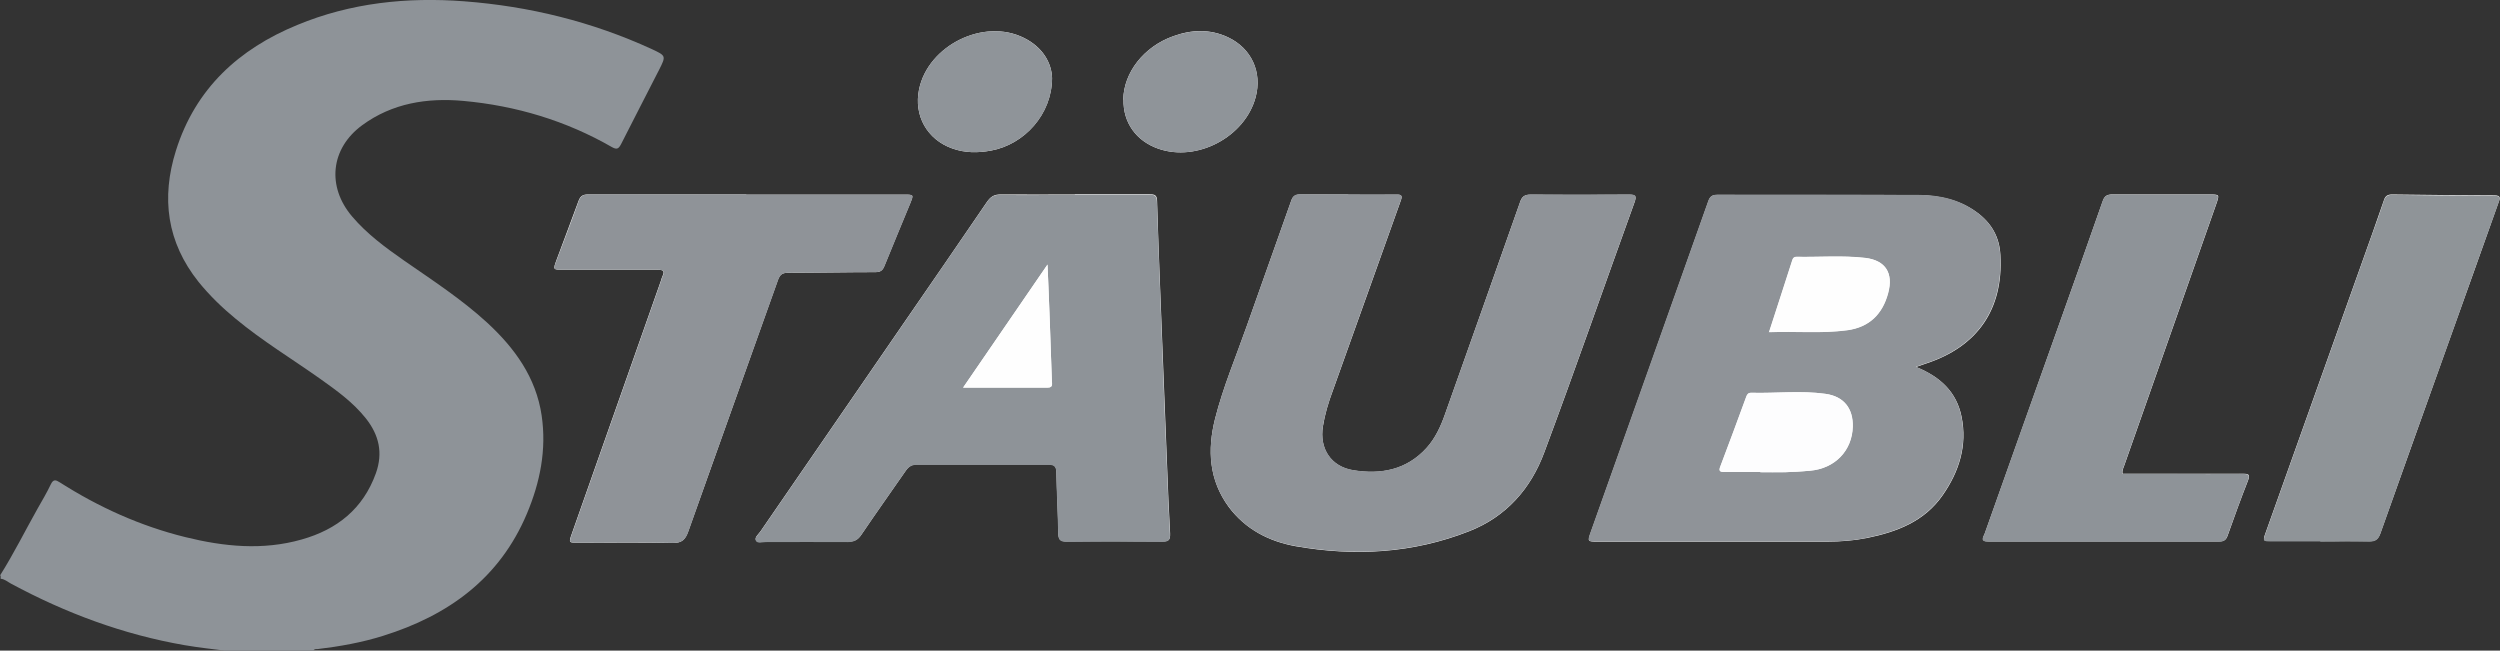
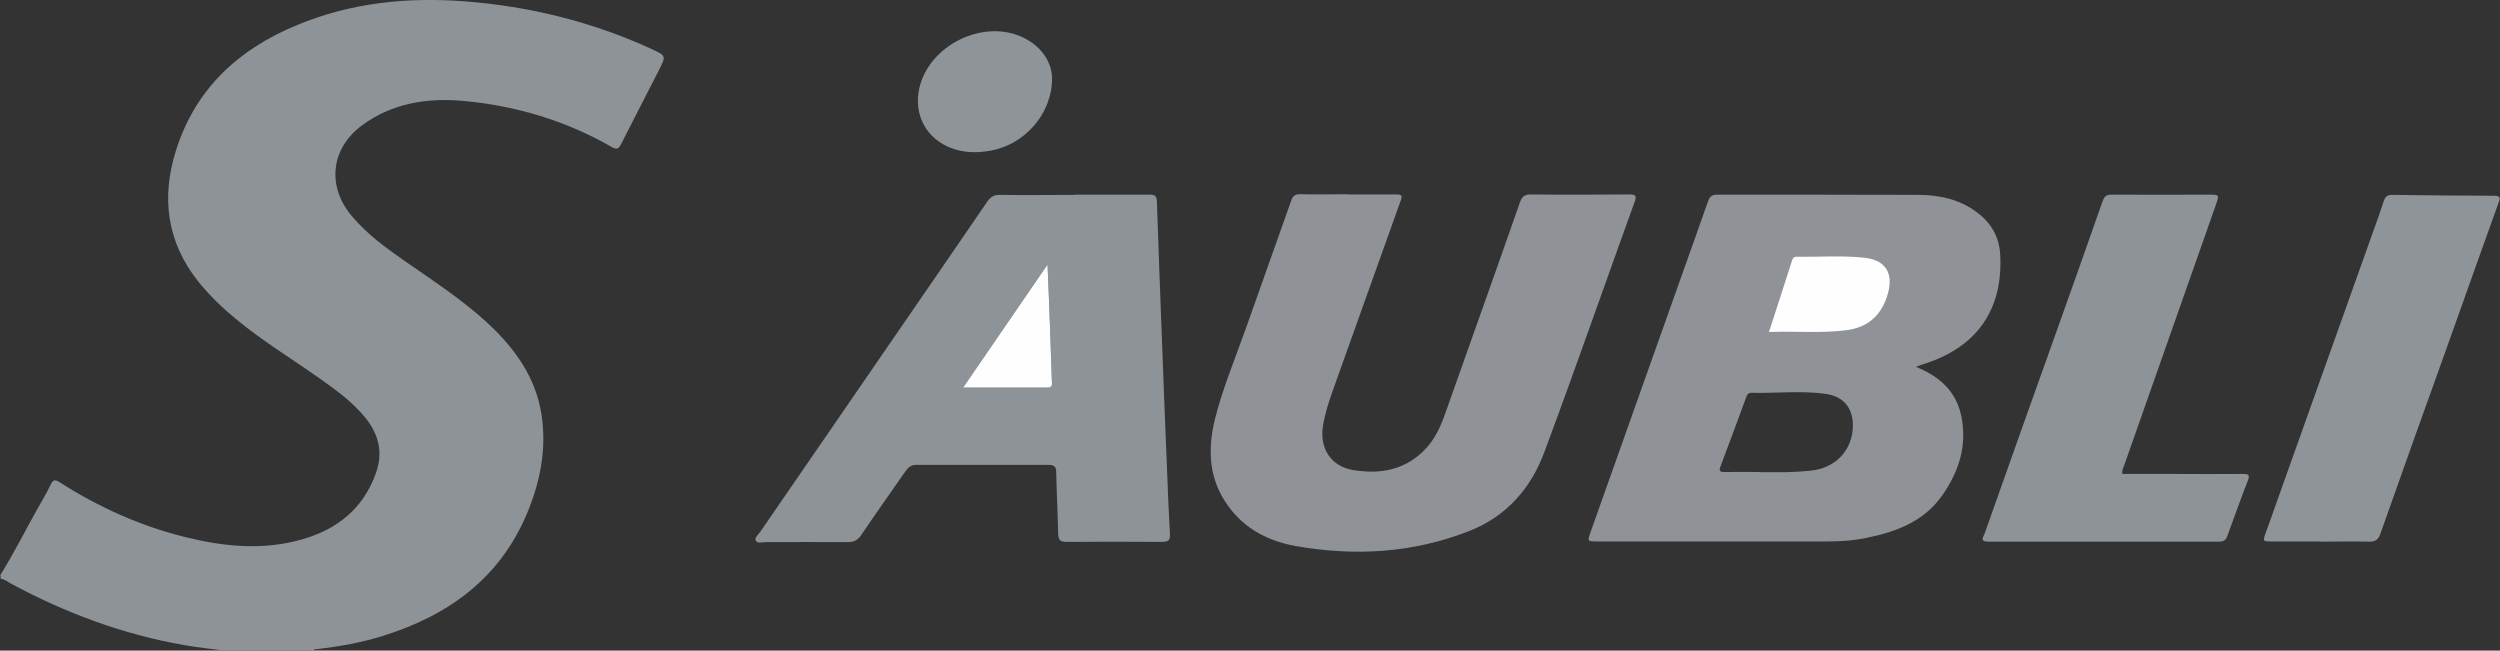
<svg xmlns="http://www.w3.org/2000/svg" id="Calque_1" data-name="Calque 1" viewBox="0 0 115.2 29.98">
  <rect x="0" y="0" width="115.2" height="29.98" fill="#333333" stroke="none" />
  <defs>
    <style>
      .cls-1 {
        fill: #fefefe;
      }

      .cls-1, .cls-2, .cls-3, .cls-4, .cls-5, .cls-6, .cls-7 {
        stroke-width: 0px;
      }

      .cls-2 {
        fill: #fdfdfe;
      }

      .cls-3 {
        fill: #8f9499;
      }

      .cls-4 {
        fill: #8f9398;
      }

      .cls-5 {
        fill: #8e9398;
      }

      .cls-6 {
        fill: #fff;
      }

      .cls-7 {
        fill: #8f9498;
      }
    </style>
  </defs>
-   <path class="cls-6" d="m88.3,16.91c.2-.07.33-.12.46-.16,2.37-.78,3.56-2.5,3.42-4.99-.04-.83-.41-1.48-1.08-1.97-.81-.59-1.74-.79-2.7-.8-3.08-.02-6.16,0-9.25-.01-.24,0-.35.06-.43.3-1.8,5.08-3.6,10.16-5.41,15.23-.16.45-.16.45.32.45,3.52,0,7.04,0,10.57,0,.62,0,1.23-.05,1.84-.17,1.37-.28,2.64-.76,3.48-1.97.76-1.09,1.14-2.29.87-3.62-.23-1.13-.97-1.83-2.08-2.28Zm-26.17-7.95c-.73,0-1.46,0-2.19,0-.24,0-.36.06-.44.29-.68,1.93-1.37,3.85-2.05,5.78-.5,1.42-1.09,2.81-1.46,4.27-.36,1.43-.28,2.82.63,4.06.77,1.03,1.86,1.59,3.08,1.81,2.72.48,5.41.33,8-.69,1.71-.67,2.84-1.96,3.46-3.63,1.43-3.83,2.77-7.69,4.16-11.53.1-.29.05-.35-.25-.35-1.51.01-3.02.01-4.53,0-.29,0-.41.08-.5.36-1.14,3.25-2.3,6.5-3.45,9.75-.2.57-.45,1.12-.86,1.57-.92,1.01-2.1,1.23-3.38,1.02-1.02-.17-1.56-.99-1.39-2.02.09-.56.25-1.1.45-1.63,1.05-2.92,2.09-5.85,3.14-8.78.08-.22.03-.28-.2-.27-.74.01-1.48,0-2.23,0Zm-12.6,0c-1.14,0-2.29.01-3.43,0-.3,0-.45.11-.61.33-1.29,1.89-2.58,3.77-3.88,5.65-2.19,3.18-4.38,6.37-6.57,9.55-.09.13-.28.27-.2.41.08.14.3.05.46.06,1.26,0,2.52,0,3.77,0,.28,0,.46-.08.62-.32.67-.99,1.36-1.96,2.04-2.94.13-.19.27-.3.52-.3,2.02,0,4.05,0,6.07,0,.26,0,.35.08.36.34.02.94.07,1.88.09,2.82,0,.28.07.39.38.39,1.47-.02,2.94-.01,4.41,0,.28,0,.37-.06.36-.36-.06-1.05-.1-2.1-.14-3.15-.08-1.95-.15-3.91-.23-5.86-.08-2.1-.17-4.21-.23-6.31,0-.29-.12-.32-.36-.32-1.14,0-2.29,0-3.43,0Zm-15.14,0c-2.43,0-4.86,0-7.28,0-.26,0-.37.07-.46.32-.33.91-.68,1.81-1.01,2.71-.16.44-.16.44.31.44,1.45,0,2.89,0,4.34,0,.24,0,.37.03.23.31-.03.06-.04.12-.06.18-1.37,3.89-2.74,7.78-4.11,11.67-.15.42-.14.42.28.42,1.45,0,2.89-.02,4.34.01.45.01.61-.15.75-.55,1.37-3.86,2.76-7.72,4.13-11.58.09-.24.2-.32.46-.32,1.34,0,2.69-.03,4.03-.03.23,0,.33-.08.41-.28.39-.97.79-1.92,1.19-2.89.16-.39.16-.4-.24-.4-2.44,0-4.88,0-7.32,0Zm63.42,12.87c-.03-.16.04-.27.08-.39,1.41-4.01,2.82-8.01,4.23-12.02.16-.46.17-.46-.33-.46-1.48,0-2.97,0-4.45,0-.26,0-.37.08-.45.32-.67,1.92-1.35,3.83-2.03,5.74-1.13,3.19-2.27,6.38-3.4,9.56-.06.16-.23.38.17.37,3.55,0,7.1,0,10.64,0,.22,0,.31-.08.38-.27.3-.85.61-1.7.94-2.54.11-.28.02-.31-.23-.31-1.07,0-2.14,0-3.21,0-.78,0-1.56,0-2.33,0Zm9.11,3.11c.75,0,1.51-.01,2.26,0,.29,0,.41-.1.51-.37,1.04-2.93,2.09-5.85,3.13-8.77.77-2.15,1.54-4.29,2.3-6.44.06-.18.17-.36-.18-.36-1.57,0-3.14-.02-4.71-.04-.21,0-.32.07-.38.27-.17.5-.35.99-.52,1.49-1.64,4.6-3.28,9.2-4.92,13.8-.15.41-.14.41.28.41.74,0,1.48,0,2.23,0ZM48.48,3.6c-.02-.71-.44-1.43-1.29-1.85-1.85-.93-4.42.34-4.84,2.37-.25,1.2.37,2.31,1.53,2.72.58.21,1.18.21,1.78.1,1.54-.28,2.81-1.67,2.82-3.34Zm3.29.99c-.02,1.06.58,1.9,1.6,2.26,1.79.63,4-.54,4.49-2.37.31-1.15-.19-2.25-1.27-2.76-.83-.39-1.68-.36-2.53-.05-1.35.48-2.28,1.67-2.3,2.92Z" />
  <path class="cls-5" d="m0,26.52c.63-1,1.15-2.05,1.73-3.08.21-.37.43-.74.61-1.12.12-.25.23-.21.42-.09,1.79,1.14,3.71,2.01,5.78,2.52,1.78.44,3.57.62,5.36.11,1.63-.46,2.83-1.41,3.42-3.05.34-.95.14-1.77-.46-2.53-.59-.74-1.34-1.28-2.1-1.82-1.3-.92-2.67-1.75-3.9-2.77-.62-.51-1.2-1.07-1.71-1.7-1.46-1.83-1.73-3.87-1.04-6.06.9-2.85,2.89-4.67,5.59-5.78C16.16.13,18.75-.14,21.39.06c3.01.23,5.89.94,8.64,2.2.66.31.67.31.34.96-.58,1.14-1.17,2.27-1.75,3.42-.11.21-.19.27-.42.14-2.12-1.22-4.43-1.91-6.85-2.13-1.66-.15-3.27.1-4.66,1.12-1.46,1.07-1.64,2.83-.46,4.21.68.8,1.52,1.42,2.38,2.02,1.31.91,2.65,1.78,3.83,2.86,1.28,1.18,2.26,2.53,2.52,4.29.23,1.57-.07,3.07-.68,4.52-1.26,2.99-3.62,4.69-6.63,5.63-.99.31-2,.49-3.02.61-.07,0-.16-.01-.19.08h-4c-.64-.08-1.29-.15-1.93-.26-2.83-.49-5.49-1.48-8.01-2.84-.15-.08-.29-.21-.47-.22v-.15Z" />
-   <path class="cls-4" d="m88.3,16.91c1.11.45,1.85,1.15,2.08,2.28.27,1.34-.11,2.53-.87,3.62-.84,1.21-2.11,1.69-3.48,1.97-.61.13-1.22.17-1.84.17-3.52,0-7.04,0-10.57,0-.48,0-.48,0-.32-.45,1.8-5.08,3.61-10.15,5.41-15.23.08-.23.2-.3.43-.3,3.08,0,6.16,0,9.25.01.97,0,1.9.2,2.7.8.67.49,1.04,1.15,1.08,1.97.13,2.49-1.05,4.21-3.42,4.99-.13.04-.26.09-.46.16Zm-7.18,4.84s0,0,0,.01c.38,0,.75,0,1.13,0,.39-.01.78-.03,1.16-.07,1.15-.1,1.94-.92,1.97-2.03.02-.84-.41-1.39-1.25-1.51-1.14-.16-2.28-.02-3.42-.05-.14,0-.2.07-.24.19-.39,1.07-.79,2.14-1.19,3.2-.08.2-.03.26.18.26.55-.01,1.11,0,1.66,0Zm.39-6.44c1.24-.05,2.44.07,3.62-.09,1.01-.14,1.62-.74,1.88-1.71.25-.92-.12-1.51-1.06-1.62-1.05-.12-2.11-.03-3.16-.05-.1,0-.16.04-.19.14-.35,1.09-.71,2.19-1.08,3.34Z" />
+   <path class="cls-4" d="m88.3,16.91c1.11.45,1.85,1.15,2.08,2.28.27,1.34-.11,2.53-.87,3.62-.84,1.21-2.11,1.69-3.48,1.97-.61.13-1.22.17-1.84.17-3.52,0-7.04,0-10.57,0-.48,0-.48,0-.32-.45,1.8-5.08,3.61-10.15,5.41-15.23.08-.23.2-.3.43-.3,3.08,0,6.16,0,9.25.01.97,0,1.9.2,2.7.8.67.49,1.04,1.15,1.08,1.97.13,2.49-1.05,4.21-3.42,4.99-.13.04-.26.09-.46.16Zm-7.18,4.84s0,0,0,.01c.38,0,.75,0,1.13,0,.39-.01.78-.03,1.16-.07,1.15-.1,1.94-.92,1.97-2.03.02-.84-.41-1.39-1.25-1.51-1.14-.16-2.28-.02-3.42-.05-.14,0-.2.07-.24.19-.39,1.07-.79,2.14-1.19,3.2-.08.2-.03.26.18.26.55-.01,1.11,0,1.66,0Zm.39-6.44Z" />
  <path class="cls-4" d="m62.12,8.96c.74,0,1.48,0,2.23,0,.23,0,.28.05.2.27-1.05,2.92-2.09,5.85-3.14,8.78-.19.53-.36,1.07-.45,1.63-.16,1.02.37,1.85,1.39,2.02,1.28.21,2.46-.01,3.38-1.02.41-.45.66-1,.86-1.57,1.15-3.25,2.31-6.49,3.45-9.75.1-.27.22-.36.5-.36,1.51.02,3.02.01,4.53,0,.31,0,.36.06.25.35-1.39,3.84-2.73,7.7-4.16,11.53-.62,1.67-1.75,2.96-3.46,3.63-2.6,1.02-5.28,1.17-8,.69-1.23-.22-2.32-.77-3.08-1.81-.92-1.23-.99-2.62-.63-4.06.37-1.46.96-2.85,1.46-4.27.68-1.93,1.37-3.85,2.05-5.78.08-.23.2-.3.44-.29.73.02,1.46,0,2.19,0Z" />
  <path class="cls-5" d="m49.52,8.97c1.14,0,2.29,0,3.43,0,.24,0,.35.03.36.32.07,2.1.15,4.21.23,6.31.07,1.95.15,3.91.23,5.86.04,1.05.08,2.1.14,3.15.02.29-.08.36-.36.36-1.47-.01-2.94-.01-4.41,0-.31,0-.37-.11-.38-.39-.02-.94-.07-1.88-.09-2.82,0-.26-.1-.34-.36-.34-2.02,0-4.05,0-6.07,0-.25,0-.39.11-.52.3-.68.98-1.37,1.95-2.04,2.94-.16.24-.34.32-.62.32-1.26-.01-2.52,0-3.77,0-.16,0-.38.08-.46-.06-.08-.14.11-.28.2-.41,2.19-3.19,4.38-6.37,6.57-9.55,1.29-1.88,2.59-3.76,3.88-5.65.15-.22.31-.34.61-.33,1.14.02,2.29,0,3.43,0Zm-5.14,8.89c1.35,0,2.62,0,3.9,0,.25,0,.2-.18.19-.31-.03-.86-.06-1.73-.09-2.59-.03-.89-.07-1.78-.11-2.77-1.32,1.93-2.59,3.77-3.89,5.67Z" />
-   <path class="cls-4" d="m34.39,8.97c2.44,0,4.88,0,7.32,0,.4,0,.4,0,.24.4-.39.96-.8,1.92-1.19,2.89-.08.2-.19.28-.41.28-1.35,0-2.69.03-4.03.03-.26,0-.37.08-.46.32-1.37,3.86-2.77,7.72-4.13,11.58-.14.4-.3.56-.75.55-1.45-.04-2.89-.01-4.34-.01-.43,0-.43,0-.28-.42,1.37-3.89,2.74-7.78,4.11-11.67.02-.06.03-.12.06-.18.14-.27,0-.31-.23-.31-1.45,0-2.89,0-4.34,0-.48,0-.48,0-.31-.44.34-.9.69-1.8,1.01-2.71.09-.24.2-.32.46-.32,2.43.01,4.86,0,7.28,0Z" />
  <path class="cls-5" d="m97.81,21.84c.78,0,1.55,0,2.33,0,1.07,0,2.14.01,3.21,0,.25,0,.34.03.23.31-.33.84-.63,1.69-.94,2.54-.07.19-.16.27-.38.27-3.55,0-7.1,0-10.64,0-.41,0-.23-.21-.17-.37,1.13-3.19,2.26-6.38,3.4-9.56.68-1.91,1.36-3.82,2.03-5.74.08-.24.19-.33.45-.32,1.48.01,2.97,0,4.45,0,.49,0,.49,0,.33.46-1.41,4.01-2.82,8.01-4.23,12.02-.04.12-.11.22-.08.39Z" />
  <path class="cls-7" d="m106.92,24.95c-.74,0-1.48,0-2.23,0-.42,0-.43,0-.28-.41,1.64-4.6,3.28-9.2,4.92-13.8.18-.5.36-.99.52-1.49.07-.2.17-.27.38-.27,1.57.02,3.14.04,4.71.04.35,0,.24.18.18.36-.77,2.15-1.54,4.29-2.3,6.44-1.05,2.92-2.1,5.85-3.13,8.77-.09.26-.21.37-.51.37-.75-.02-1.51,0-2.26,0Z" />
  <path class="cls-3" d="m48.48,3.6c0,1.67-1.28,3.06-2.82,3.34-.61.11-1.2.11-1.78-.1-1.16-.41-1.78-1.51-1.53-2.72.42-2.04,2.99-3.3,4.84-2.37.85.43,1.27,1.14,1.29,1.85Z" />
-   <path class="cls-3" d="m51.76,4.59c.02-1.25.95-2.44,2.3-2.92.85-.3,1.69-.34,2.53.05,1.08.51,1.58,1.6,1.27,2.76-.49,1.83-2.7,3-4.49,2.37-1.02-.36-1.62-1.2-1.6-2.26Z" />
-   <path class="cls-2" d="m81.11,21.75c-.55,0-1.11,0-1.66,0-.22,0-.26-.06-.18-.26.4-1.06.8-2.13,1.19-3.2.04-.12.1-.2.24-.19,1.14.03,2.29-.11,3.42.05.84.12,1.27.67,1.25,1.51-.03,1.1-.82,1.93-1.97,2.03-.39.03-.78.06-1.16.07-.38.01-.75,0-1.13,0,0,0,0,0,0-.01Z" />
  <path class="cls-1" d="m81.51,15.31c.37-1.15.73-2.24,1.08-3.34.03-.1.1-.14.19-.14,1.05.02,2.11-.07,3.16.05.94.11,1.31.7,1.06,1.62-.26.97-.87,1.57-1.88,1.71-1.19.16-2.38.04-3.62.09Z" />
  <path class="cls-1" d="m44.38,17.86c1.3-1.9,2.57-3.74,3.89-5.67.04.99.08,1.88.11,2.77.03.86.06,1.73.09,2.59,0,.14.06.31-.19.31-1.28,0-2.55,0-3.9,0Z" />
</svg>